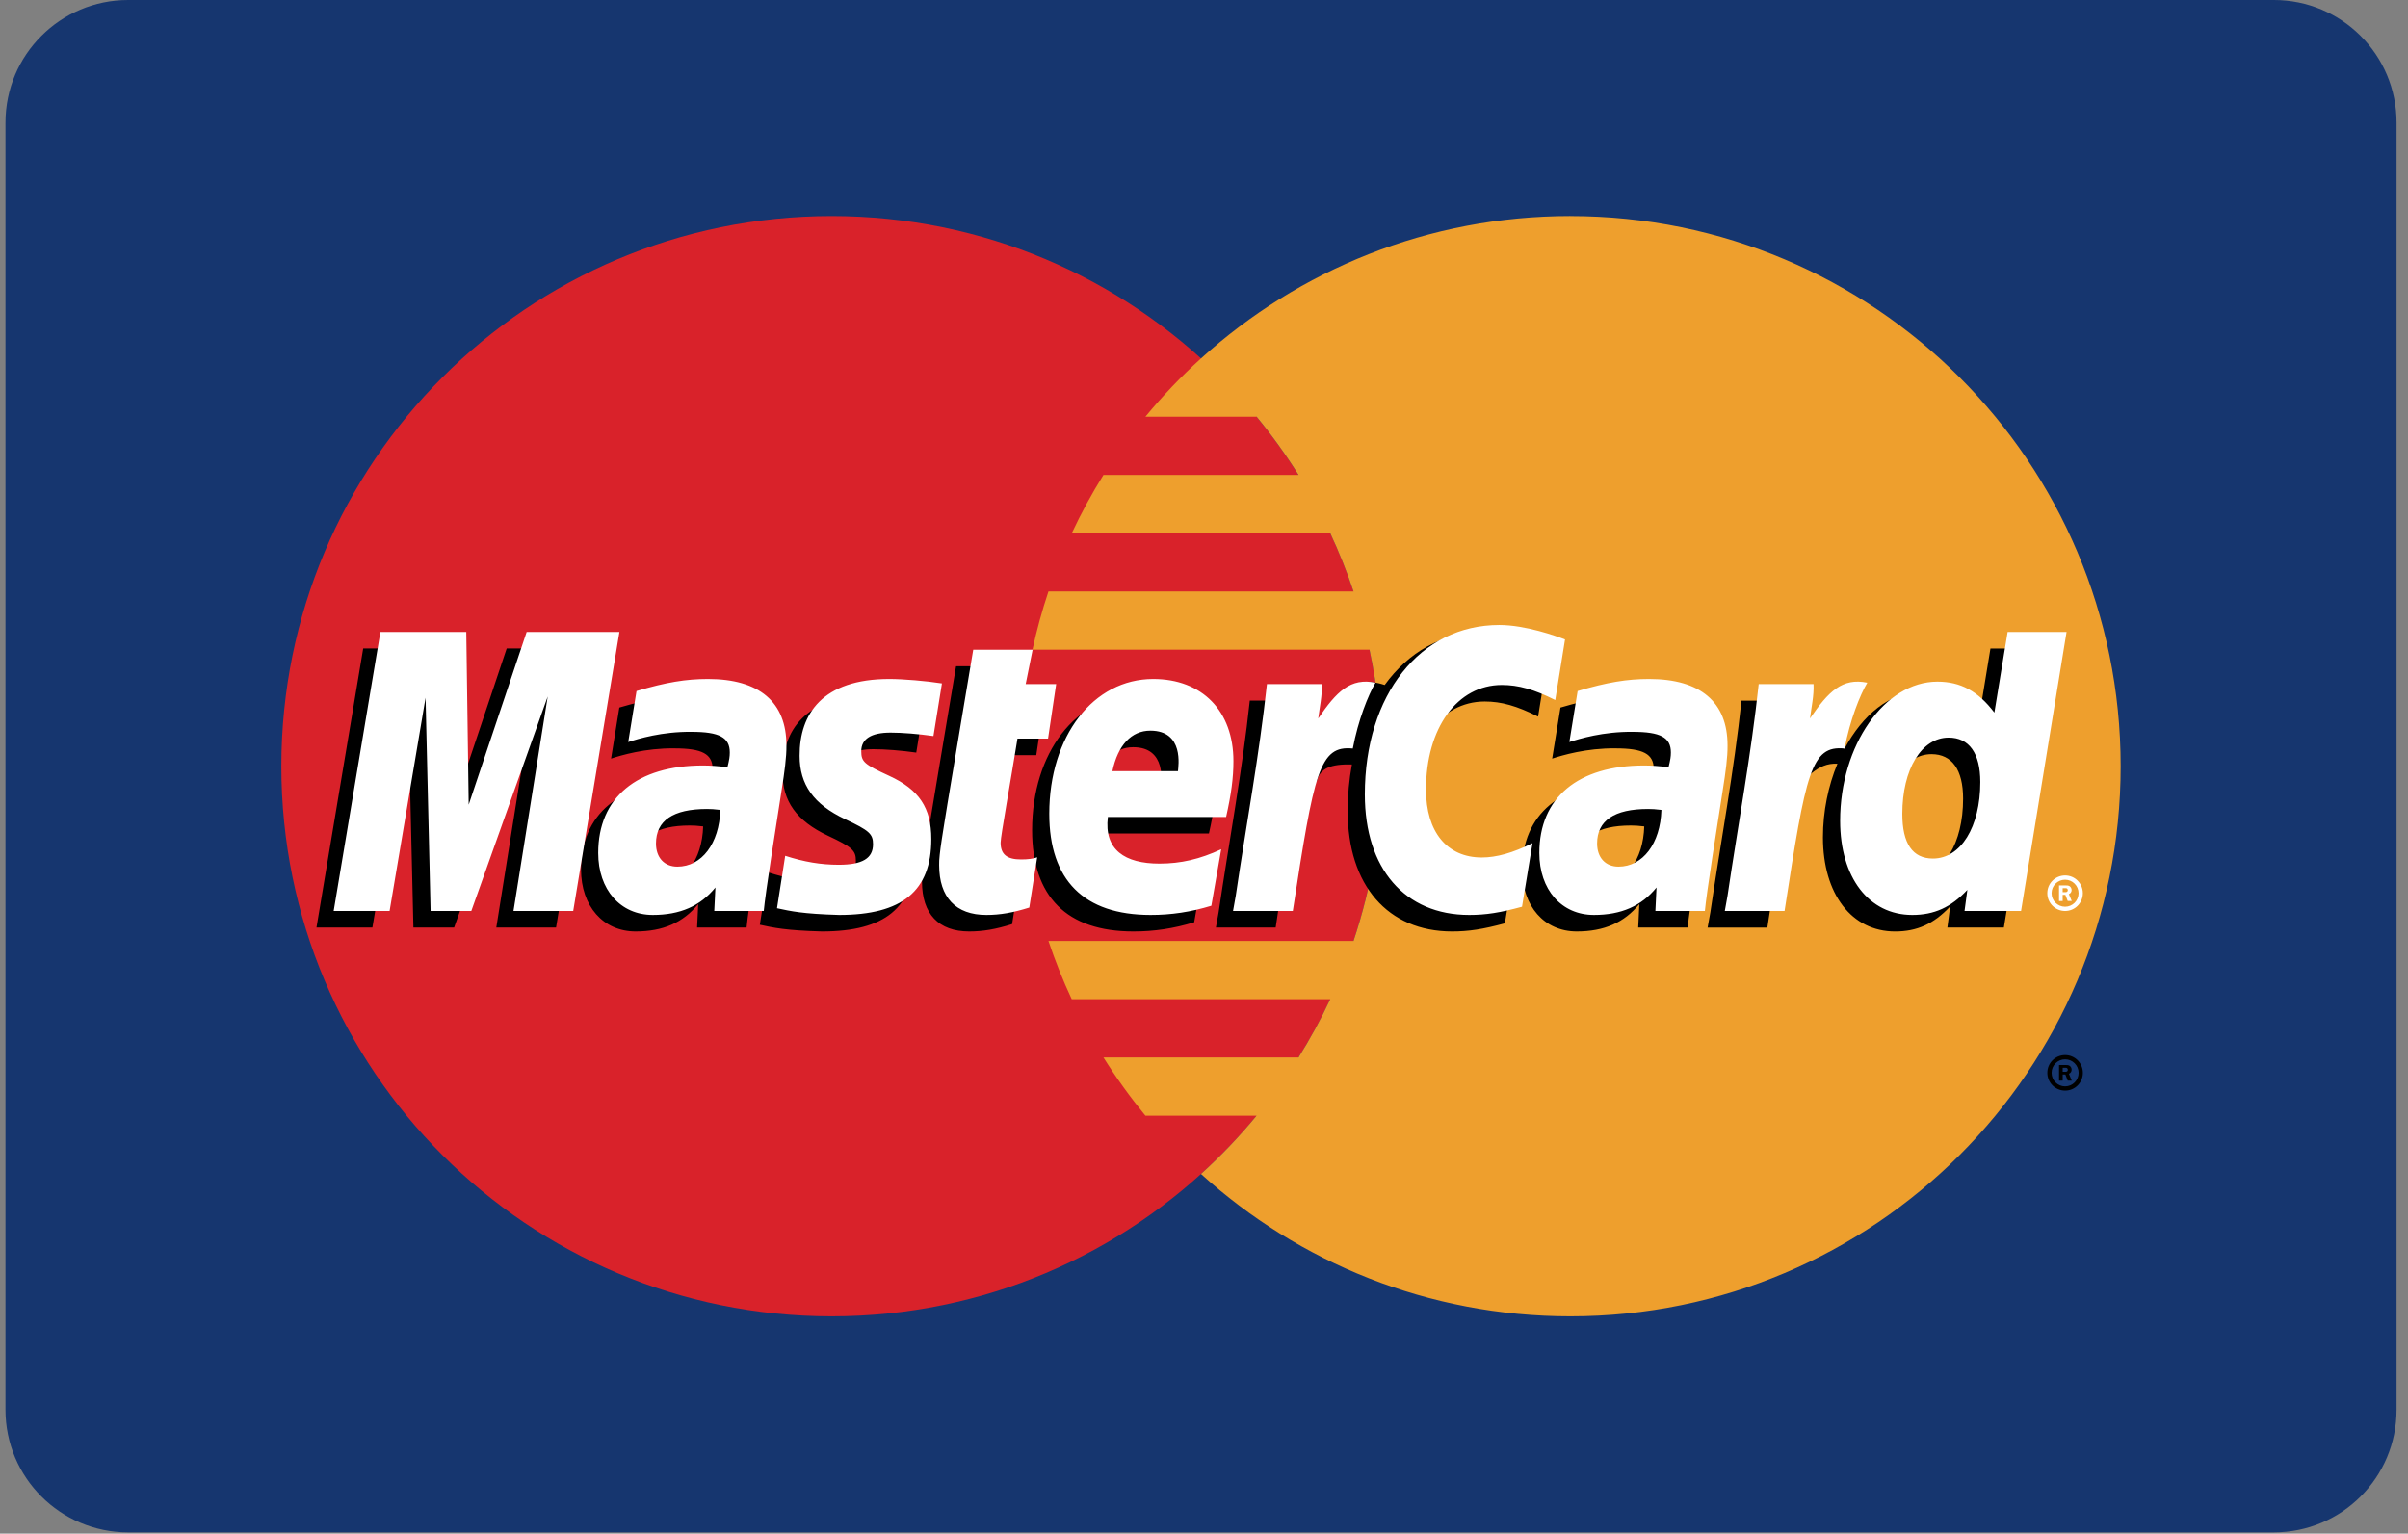
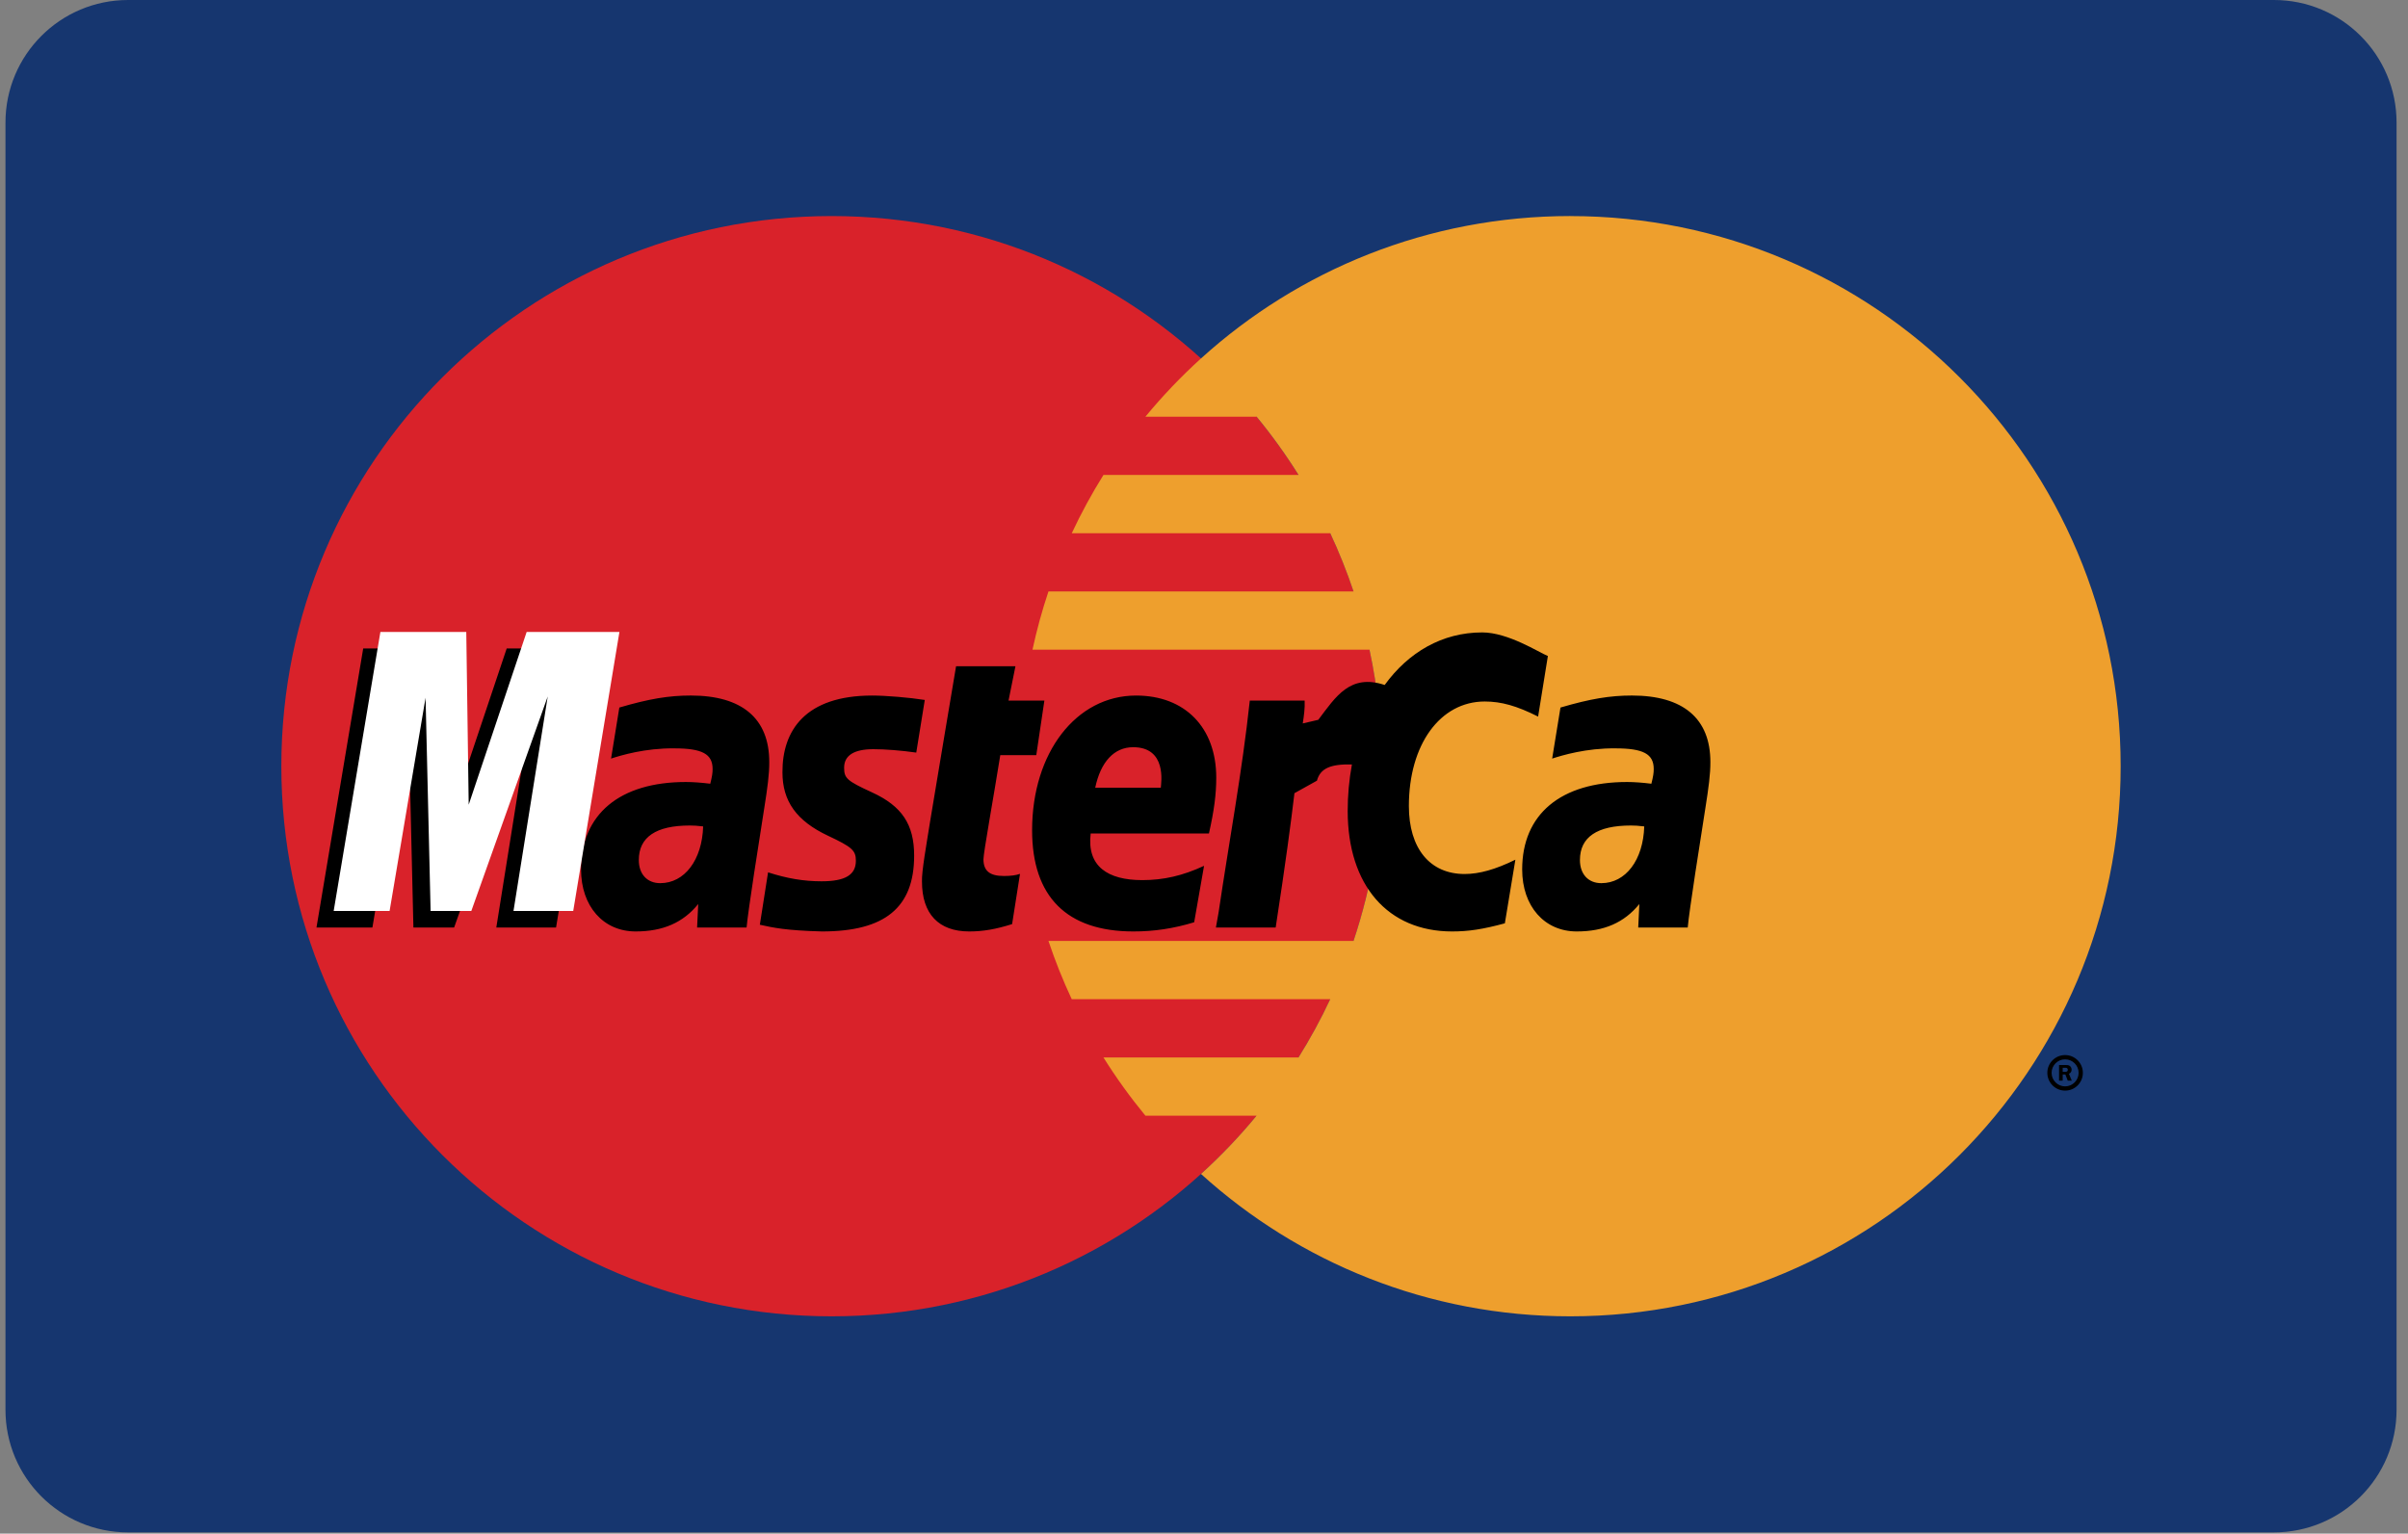
<svg xmlns="http://www.w3.org/2000/svg" width="135" height="86" viewBox="0 0 135 86" fill="none">
  <rect x="0" y="0" width="135" height="86" fill="#808080" stroke="none" />
  <path d="M7.181 0H127.485C131.281 0 134.359 3.078 134.359 6.874V79.057C134.359 82.853 131.281 85.931 127.485 85.931H7.181C3.385 85.931 0.307 82.853 0.307 79.057V6.874C0.307 3.078 3.385 0 7.181 0Z" fill="#16366F" />
  <path d="M77.474 42.965C77.474 60.004 63.661 73.815 46.623 73.815C29.584 73.815 15.773 60.004 15.773 42.965C15.773 25.928 29.585 12.116 46.623 12.116C63.661 12.116 77.474 25.929 77.474 42.965Z" fill="#D9222A" />
  <path d="M88.04 12.115C80.069 12.115 72.805 15.139 67.331 20.101C66.215 21.113 65.174 22.204 64.216 23.366H70.448C71.302 24.403 72.087 25.495 72.8 26.633H61.864C61.206 27.685 60.613 28.776 60.087 29.9H74.577C75.074 30.963 75.51 32.053 75.883 33.166H58.78C58.421 34.238 58.122 35.328 57.884 36.433H76.778C77.24 38.58 77.473 40.769 77.473 42.965C77.473 46.391 76.914 49.687 75.882 52.765H58.78C59.152 53.878 59.588 54.969 60.085 56.032H74.576C74.05 57.156 73.456 58.247 72.798 59.299H61.863C62.577 60.439 63.364 61.53 64.215 62.564H70.447C69.489 63.728 68.448 64.82 67.331 65.832C72.806 70.793 80.069 73.815 88.04 73.815C105.078 73.815 118.891 60.004 118.891 42.966C118.891 25.929 105.078 12.117 88.04 12.117" fill="#EE9F2D" />
  <path d="M114.78 60.162C114.78 59.612 115.225 59.165 115.776 59.165C116.327 59.165 116.772 59.612 116.772 60.162C116.772 60.712 116.327 61.159 115.776 61.159C115.226 61.158 114.78 60.712 114.78 60.162ZM115.776 60.92C116.195 60.919 116.533 60.58 116.534 60.162C116.534 59.744 116.195 59.405 115.777 59.405H115.776C115.359 59.404 115.02 59.742 115.019 60.16V60.162C115.019 60.58 115.357 60.919 115.775 60.92C115.775 60.92 115.776 60.92 115.776 60.92ZM115.641 60.6H115.437V59.724H115.807C115.884 59.724 115.963 59.724 116.031 59.768C116.102 59.816 116.142 59.9 116.142 59.988C116.142 60.086 116.084 60.178 115.99 60.213L116.151 60.6H115.925L115.791 60.253H115.642L115.641 60.6ZM115.641 60.103H115.755C115.797 60.103 115.841 60.107 115.879 60.086C115.913 60.065 115.93 60.024 115.93 59.986C115.93 59.952 115.909 59.913 115.881 59.897C115.845 59.874 115.788 59.88 115.75 59.88H115.641V60.103ZM39.421 46.343C39.069 46.303 38.914 46.292 38.673 46.292C36.775 46.292 35.814 46.943 35.814 48.228C35.814 49.021 36.283 49.525 37.015 49.525C38.379 49.525 39.362 48.226 39.421 46.343ZM41.856 52.014H39.081L39.145 50.695C38.299 51.738 37.169 52.233 35.635 52.233C33.819 52.233 32.575 50.815 32.575 48.757C32.575 45.659 34.74 43.852 38.456 43.852C38.835 43.852 39.322 43.886 39.82 43.949C39.924 43.53 39.951 43.35 39.951 43.124C39.951 42.281 39.368 41.966 37.803 41.966C36.165 41.948 34.813 42.357 34.258 42.539C34.294 42.328 34.722 39.677 34.722 39.677C36.392 39.187 37.492 39.003 38.731 39.003C41.607 39.003 43.13 40.294 43.127 42.735C43.133 43.389 43.025 44.196 42.856 45.256C42.565 47.1 41.941 51.051 41.856 52.014ZM31.174 52.014H27.824L29.743 39.984L25.459 52.014H23.177L22.895 40.053L20.878 52.014H17.743L20.362 36.365H25.178L25.47 45.125L28.407 36.365H33.764L31.174 52.014ZM92.181 46.343C91.831 46.303 91.675 46.292 91.435 46.292C89.537 46.292 88.576 46.943 88.576 48.228C88.576 49.021 89.045 49.525 89.776 49.525C91.141 49.525 92.125 48.226 92.181 46.343ZM94.619 52.014H91.844L91.907 50.695C91.06 51.738 89.93 52.233 88.397 52.233C86.581 52.233 85.338 50.815 85.338 48.757C85.338 45.659 87.501 43.852 91.218 43.852C91.597 43.852 92.084 43.886 92.581 43.949C92.685 43.53 92.713 43.35 92.713 43.124C92.713 42.281 92.129 41.966 90.565 41.966C88.927 41.948 87.577 42.357 87.019 42.539C87.055 42.328 87.485 39.677 87.485 39.677C89.154 39.187 90.254 39.003 91.491 39.003C94.369 39.003 95.892 40.294 95.889 42.735C95.894 43.389 95.786 44.196 95.618 45.256C95.328 47.1 94.703 51.051 94.619 52.014ZM56.742 51.821C55.825 52.11 55.111 52.233 54.336 52.233C52.624 52.233 51.689 51.249 51.689 49.438C51.665 48.876 51.935 47.396 52.148 46.045C52.341 44.857 53.6 37.361 53.6 37.361H56.929L56.541 39.288H58.551L58.097 42.346H56.079C55.693 44.766 55.142 47.781 55.136 48.181C55.136 48.837 55.486 49.123 56.282 49.123C56.664 49.123 56.959 49.084 57.185 49.003L56.742 51.821ZM66.949 51.718C65.805 52.067 64.702 52.236 63.532 52.233C59.806 52.23 57.863 50.283 57.863 46.556C57.863 42.206 60.335 39.004 63.69 39.004C66.434 39.004 68.187 40.797 68.187 43.609C68.187 44.542 68.067 45.453 67.777 46.739H61.147C60.923 48.585 62.105 49.354 64.041 49.354C65.233 49.354 66.307 49.108 67.503 48.553L66.949 51.718ZM65.078 44.173C65.096 43.908 65.431 41.901 63.529 41.901C62.468 41.901 61.71 42.71 61.401 44.173H65.078ZM43.867 43.311C43.867 44.921 44.647 46.031 46.417 46.864C47.774 47.502 47.983 47.691 47.983 48.268C47.983 49.062 47.385 49.42 46.06 49.42C45.061 49.42 44.132 49.264 43.06 48.918C43.06 48.918 42.619 51.723 42.599 51.857C43.36 52.023 44.039 52.177 46.084 52.233C49.618 52.233 51.25 50.888 51.25 47.98C51.25 46.231 50.567 45.205 48.889 44.434C47.485 43.789 47.324 43.645 47.324 43.051C47.324 42.363 47.88 42.012 48.963 42.012C49.62 42.012 50.519 42.082 51.369 42.203L51.846 39.251C50.979 39.114 49.664 39.004 48.899 39.004C45.152 39.004 43.855 40.961 43.867 43.311ZM83.239 39.338C84.169 39.338 85.036 39.582 86.231 40.184L86.779 36.787C86.288 36.595 84.561 35.464 83.098 35.464C80.857 35.464 78.962 36.576 77.63 38.411C75.686 37.767 74.887 39.069 73.907 40.365L73.037 40.568C73.103 40.141 73.163 39.717 73.143 39.288H70.067C69.647 43.226 68.902 47.216 68.319 51.159L68.167 52.014H71.518C72.077 48.381 72.384 46.054 72.57 44.48L73.832 43.778C74.02 43.077 74.61 42.84 75.793 42.868C75.634 43.729 75.555 44.602 75.556 45.478C75.556 49.641 77.802 52.233 81.408 52.233C82.337 52.233 83.134 52.111 84.367 51.777L84.957 48.209C83.847 48.755 82.936 49.012 82.111 49.012C80.164 49.012 78.986 47.575 78.986 45.2C78.986 41.754 80.738 39.338 83.239 39.338Z" fill="black" />
-   <path d="M32.137 51.084H28.788L30.707 39.056L26.424 51.084H24.141L23.859 39.125L21.842 51.084H18.707L21.326 35.438H26.141L26.277 45.124L29.526 35.438H34.727L32.137 51.084Z" fill="white" />
-   <path d="M111.591 36.366L110.848 40.888C109.932 39.682 108.949 38.81 107.65 38.81C105.96 38.81 104.421 40.091 103.415 41.977C102.013 41.686 100.562 41.193 100.562 41.193L100.562 41.204C100.675 40.15 100.72 39.507 100.71 39.289H97.633C97.215 43.227 96.47 47.217 95.888 51.16L95.734 52.015H99.084C99.537 49.077 99.883 46.637 100.138 44.702C101.283 43.668 101.856 42.766 103.012 42.826C102.5 44.064 102.2 45.49 102.2 46.954C102.2 50.135 103.81 52.234 106.245 52.234C107.472 52.234 108.414 51.811 109.332 50.83L109.176 52.013H112.343L114.894 36.366H111.591ZM107.402 49.074C106.262 49.074 105.687 48.23 105.687 46.565C105.687 44.064 106.764 42.29 108.284 42.29C109.435 42.29 110.058 43.167 110.058 44.784C110.058 47.307 108.963 49.074 107.402 49.074Z" fill="black" />
-   <path d="M40.383 45.417C40.032 45.376 39.876 45.365 39.636 45.365C37.737 45.365 36.777 46.016 36.777 47.301C36.777 48.093 37.246 48.599 37.976 48.599C39.342 48.598 40.325 47.299 40.383 45.417ZM42.819 51.085H40.044L40.108 49.768C39.262 50.809 38.131 51.307 36.598 51.307C34.782 51.307 33.538 49.889 33.538 47.83C33.538 44.731 35.702 42.925 39.419 42.925C39.798 42.925 40.285 42.959 40.783 43.023C40.887 42.603 40.914 42.423 40.914 42.197C40.914 41.353 40.331 41.04 38.766 41.04C37.127 41.021 35.777 41.43 35.221 41.611C35.256 41.4 35.685 38.751 35.685 38.751C37.353 38.26 38.455 38.076 39.693 38.076C42.569 38.076 44.093 39.368 44.09 41.806C44.095 42.463 43.986 43.269 43.818 44.328C43.528 46.172 42.904 50.124 42.819 51.085ZM87.741 35.86L87.192 39.257C85.998 38.656 85.13 38.411 84.2 38.411C81.7 38.411 79.947 40.827 79.947 44.273C79.947 46.648 81.125 48.085 83.072 48.085C83.897 48.085 84.807 47.829 85.917 47.281L85.329 50.847C84.094 51.184 83.298 51.307 82.369 51.307C78.764 51.307 76.517 48.714 76.517 44.551C76.517 38.957 79.62 35.047 84.059 35.047C85.521 35.047 87.249 35.667 87.741 35.86ZM93.144 45.417C92.794 45.376 92.639 45.365 92.397 45.365C90.5 45.365 89.539 46.016 89.539 47.301C89.539 48.093 90.008 48.599 90.739 48.599C92.103 48.598 93.087 47.299 93.144 45.417ZM95.581 51.085H92.806L92.869 49.768C92.023 50.809 90.893 51.307 89.36 51.307C87.544 51.307 86.3 49.889 86.3 47.83C86.3 44.731 88.465 42.925 92.18 42.925C92.56 42.925 93.046 42.959 93.544 43.023C93.648 42.603 93.675 42.423 93.675 42.197C93.675 41.353 93.093 41.04 91.528 41.04C89.89 41.021 88.538 41.43 87.983 41.611C88.018 41.4 88.447 38.751 88.447 38.751C90.116 38.26 91.217 38.076 92.454 38.076C95.332 38.076 96.855 39.368 96.851 41.806C96.857 42.463 96.749 43.269 96.58 44.328C96.291 46.172 95.665 50.124 95.581 51.085ZM57.705 50.893C56.787 51.181 56.072 51.307 55.298 51.307C53.586 51.307 52.652 50.322 52.652 48.511C52.628 47.947 52.899 46.469 53.111 45.119C53.304 43.928 54.563 36.434 54.563 36.434H57.892L57.503 38.361H59.212L58.757 41.418H57.043C56.656 43.84 56.104 46.852 56.098 47.253C56.098 47.911 56.449 48.195 57.245 48.195C57.626 48.195 57.922 48.158 58.148 48.076L57.705 50.893ZM67.912 50.791C66.769 51.14 65.664 51.309 64.495 51.307C60.768 51.303 58.826 49.357 58.826 45.63C58.826 41.278 61.297 38.076 64.652 38.076C67.397 38.076 69.15 39.868 69.15 42.682C69.15 43.616 69.029 44.527 68.74 45.812H62.111C61.886 47.658 63.068 48.428 65.004 48.428C66.195 48.428 67.271 48.181 68.465 47.624L67.912 50.791ZM66.04 43.244C66.06 42.98 66.394 40.973 64.491 40.973C63.431 40.973 62.673 41.783 62.364 43.244H66.04ZM44.829 42.384C44.829 43.994 45.609 45.102 47.379 45.937C48.736 46.575 48.945 46.764 48.945 47.342C48.945 48.135 48.347 48.493 47.023 48.493C46.023 48.493 45.094 48.337 44.021 47.991C44.021 47.991 43.582 50.796 43.562 50.93C44.322 51.096 45.001 51.248 47.046 51.307C50.581 51.307 52.212 49.961 52.212 47.054C52.212 45.304 51.53 44.278 49.851 43.507C48.448 42.861 48.285 42.719 48.285 42.124C48.285 41.437 48.843 41.083 49.925 41.083C50.582 41.083 51.48 41.155 52.332 41.276L52.808 38.324C51.942 38.186 50.627 38.076 49.861 38.076C46.114 38.076 44.818 40.032 44.829 42.384ZM113.307 51.085H110.138L110.296 49.901C109.377 50.883 108.436 51.307 107.208 51.307C104.773 51.307 103.164 49.208 103.164 46.026C103.164 41.793 105.66 38.225 108.614 38.225C109.913 38.225 110.896 38.755 111.811 39.96L112.554 35.438H115.858L113.307 51.085ZM108.367 48.145C109.926 48.145 111.022 46.378 111.022 43.856C111.022 42.24 110.398 41.363 109.248 41.363C107.729 41.363 106.65 43.136 106.65 45.638C106.65 47.303 107.227 48.145 108.367 48.145ZM98.598 38.361C98.178 42.3 97.434 46.289 96.851 50.23L96.698 51.085H100.048C101.246 43.304 101.536 41.785 103.414 41.975C103.714 40.383 104.271 38.988 104.686 38.284C103.283 37.992 102.5 38.784 101.474 40.29C101.555 39.639 101.703 39.007 101.674 38.361H98.598ZM71.028 38.361C70.607 42.3 69.862 46.289 69.28 50.23L69.128 51.085H72.479C73.676 43.304 73.965 41.785 75.842 41.975C76.143 40.383 76.7 38.988 77.114 38.284C75.713 37.992 74.929 38.784 73.904 40.29C73.985 39.639 74.132 39.007 74.104 38.361H71.028ZM114.778 50.089C114.778 49.537 115.225 49.093 115.775 49.093C116.324 49.092 116.77 49.537 116.771 50.087V50.089C116.77 50.639 116.325 51.085 115.775 51.085C115.225 51.085 114.779 50.639 114.778 50.089ZM115.775 50.846C116.193 50.846 116.531 50.508 116.531 50.09V50.089C116.532 49.671 116.193 49.332 115.775 49.332H115.775C115.356 49.332 115.017 49.671 115.017 50.089C115.017 50.507 115.356 50.846 115.775 50.846ZM115.64 50.525H115.436V49.651H115.806C115.883 49.651 115.962 49.652 116.029 49.695C116.1 49.743 116.141 49.827 116.141 49.914C116.141 50.013 116.083 50.105 115.988 50.14L116.15 50.524H115.923L115.789 50.179H115.64V50.524V50.525ZM115.64 50.03H115.752C115.794 50.03 115.84 50.033 115.878 50.013C115.911 49.991 115.928 49.951 115.928 49.912C115.927 49.876 115.908 49.842 115.879 49.822C115.844 49.802 115.786 49.807 115.748 49.807H115.64L115.64 50.03Z" fill="white" />
+   <path d="M32.137 51.084H28.788L30.707 39.056L26.424 51.084H24.141L23.859 39.125L21.842 51.084H18.707L21.326 35.438H26.141L26.277 45.124L29.526 35.438H34.727Z" fill="white" />
</svg>